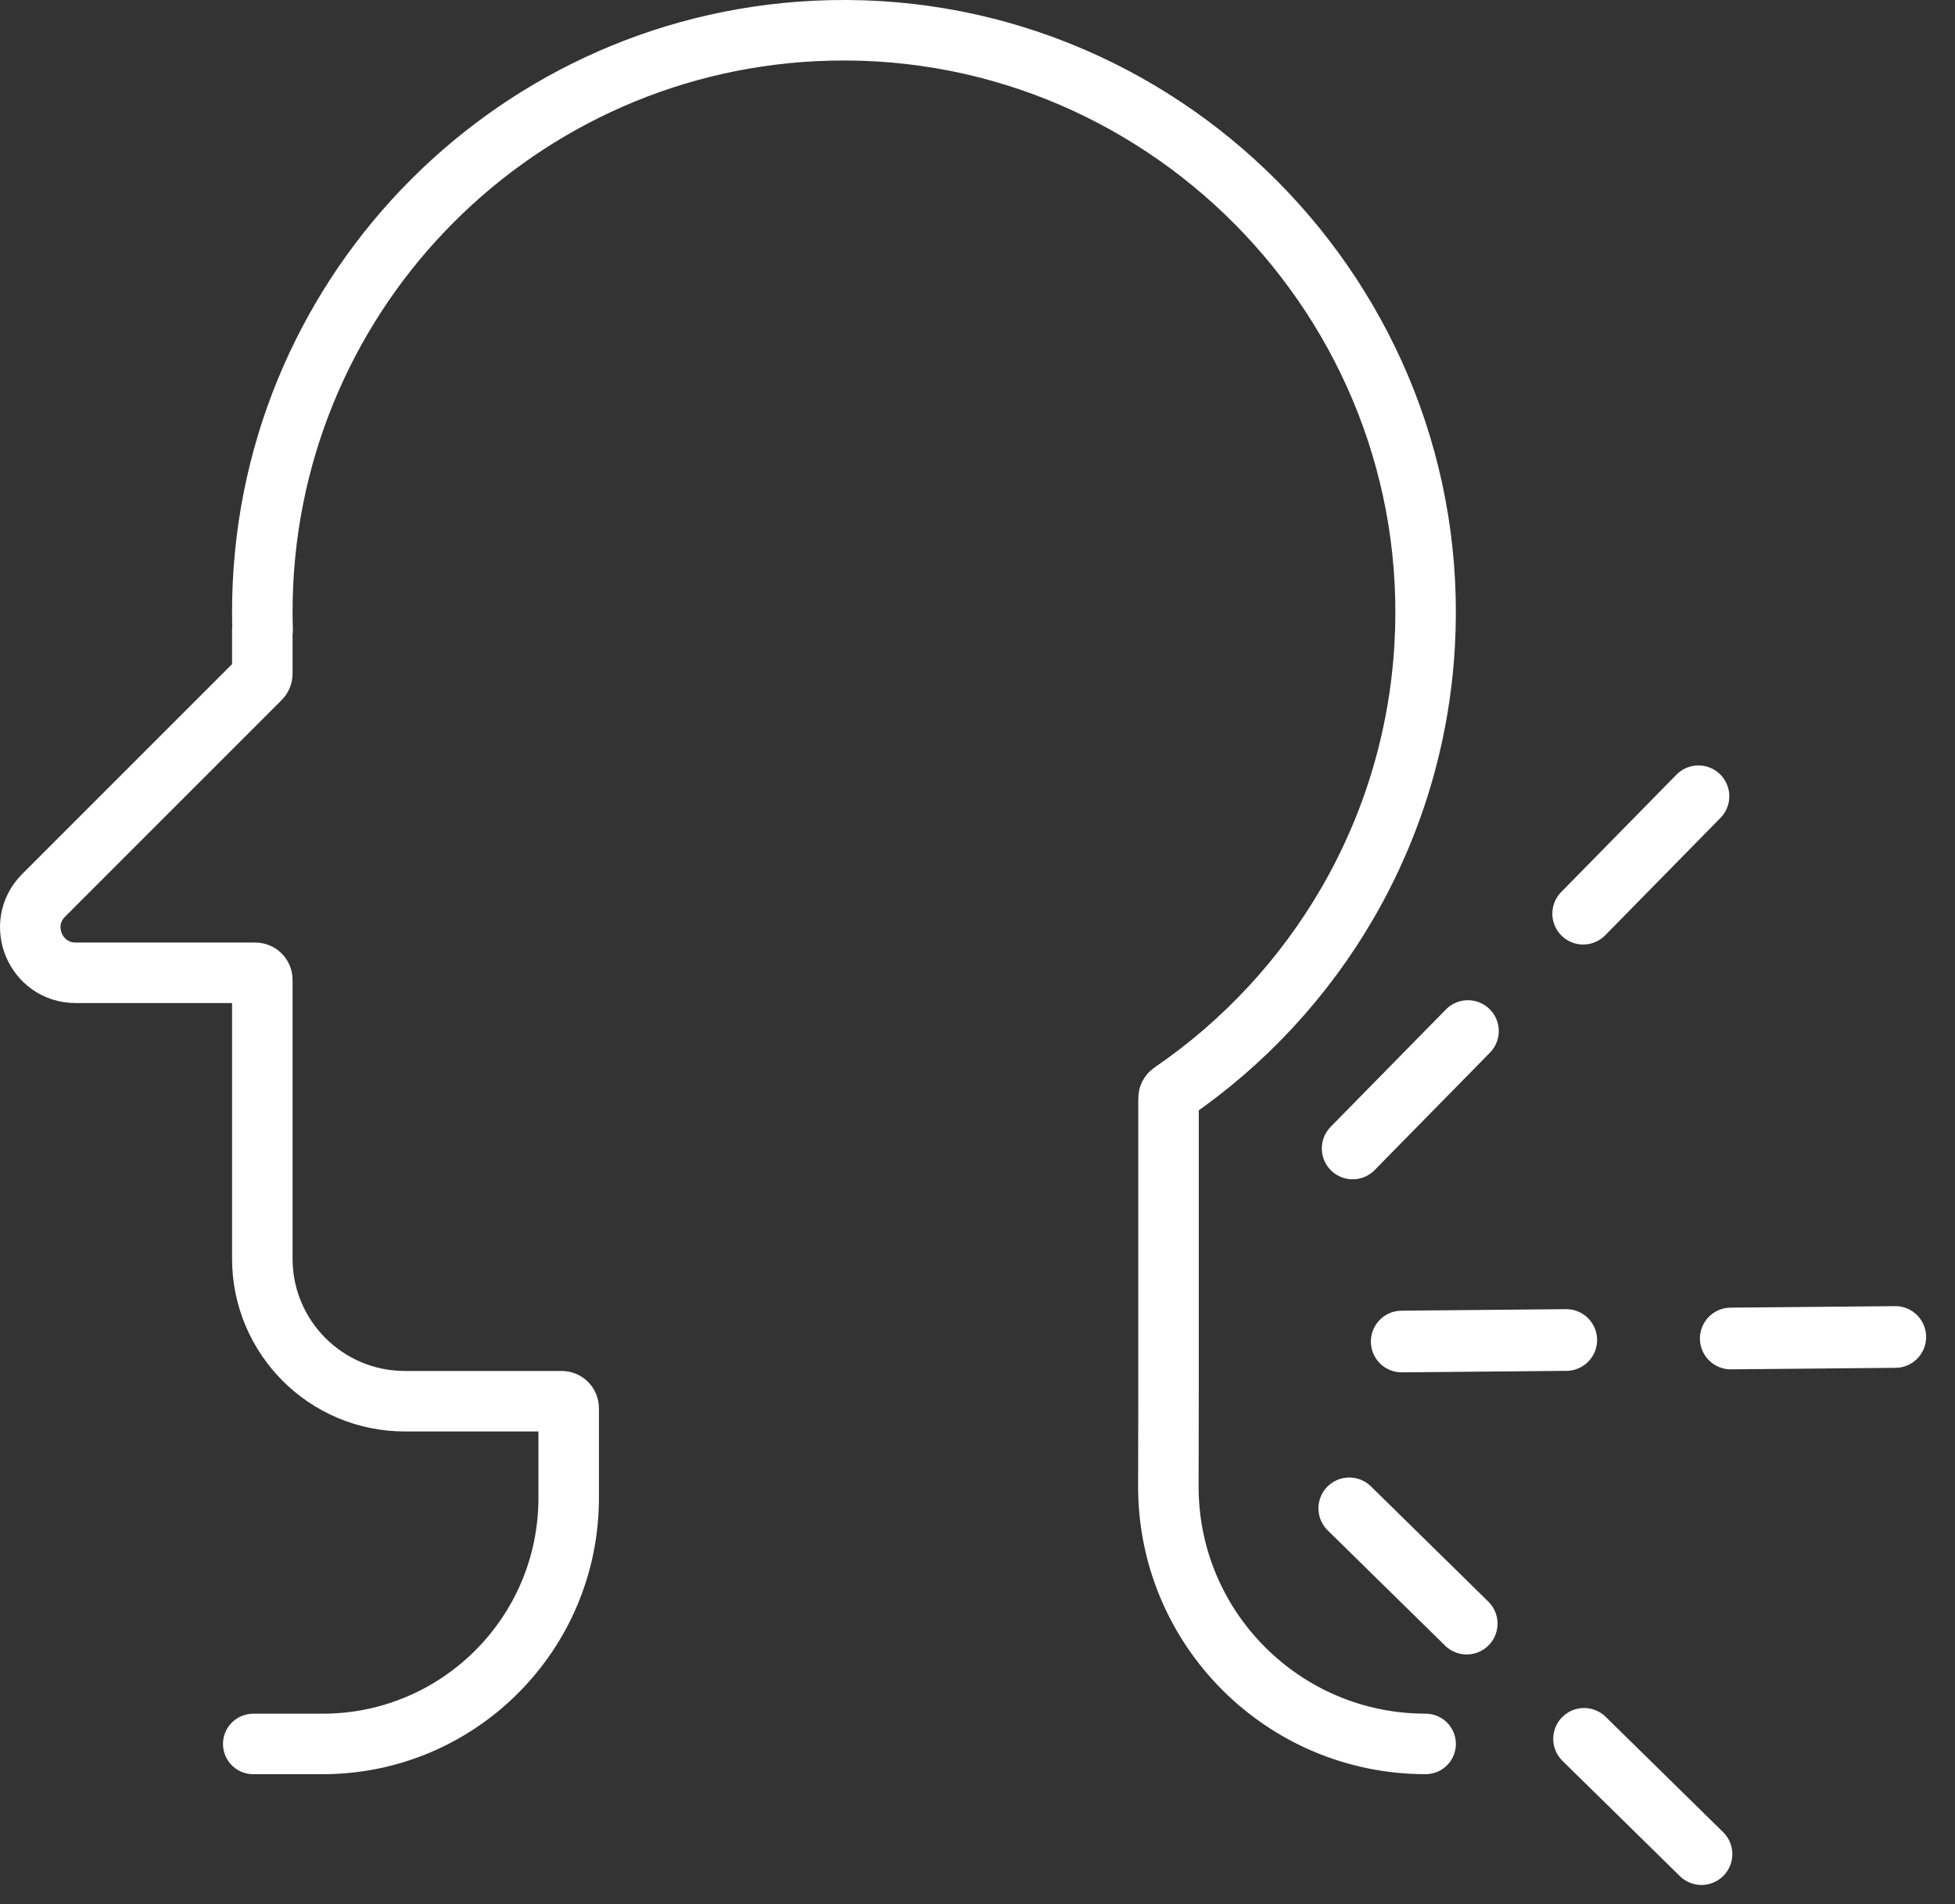
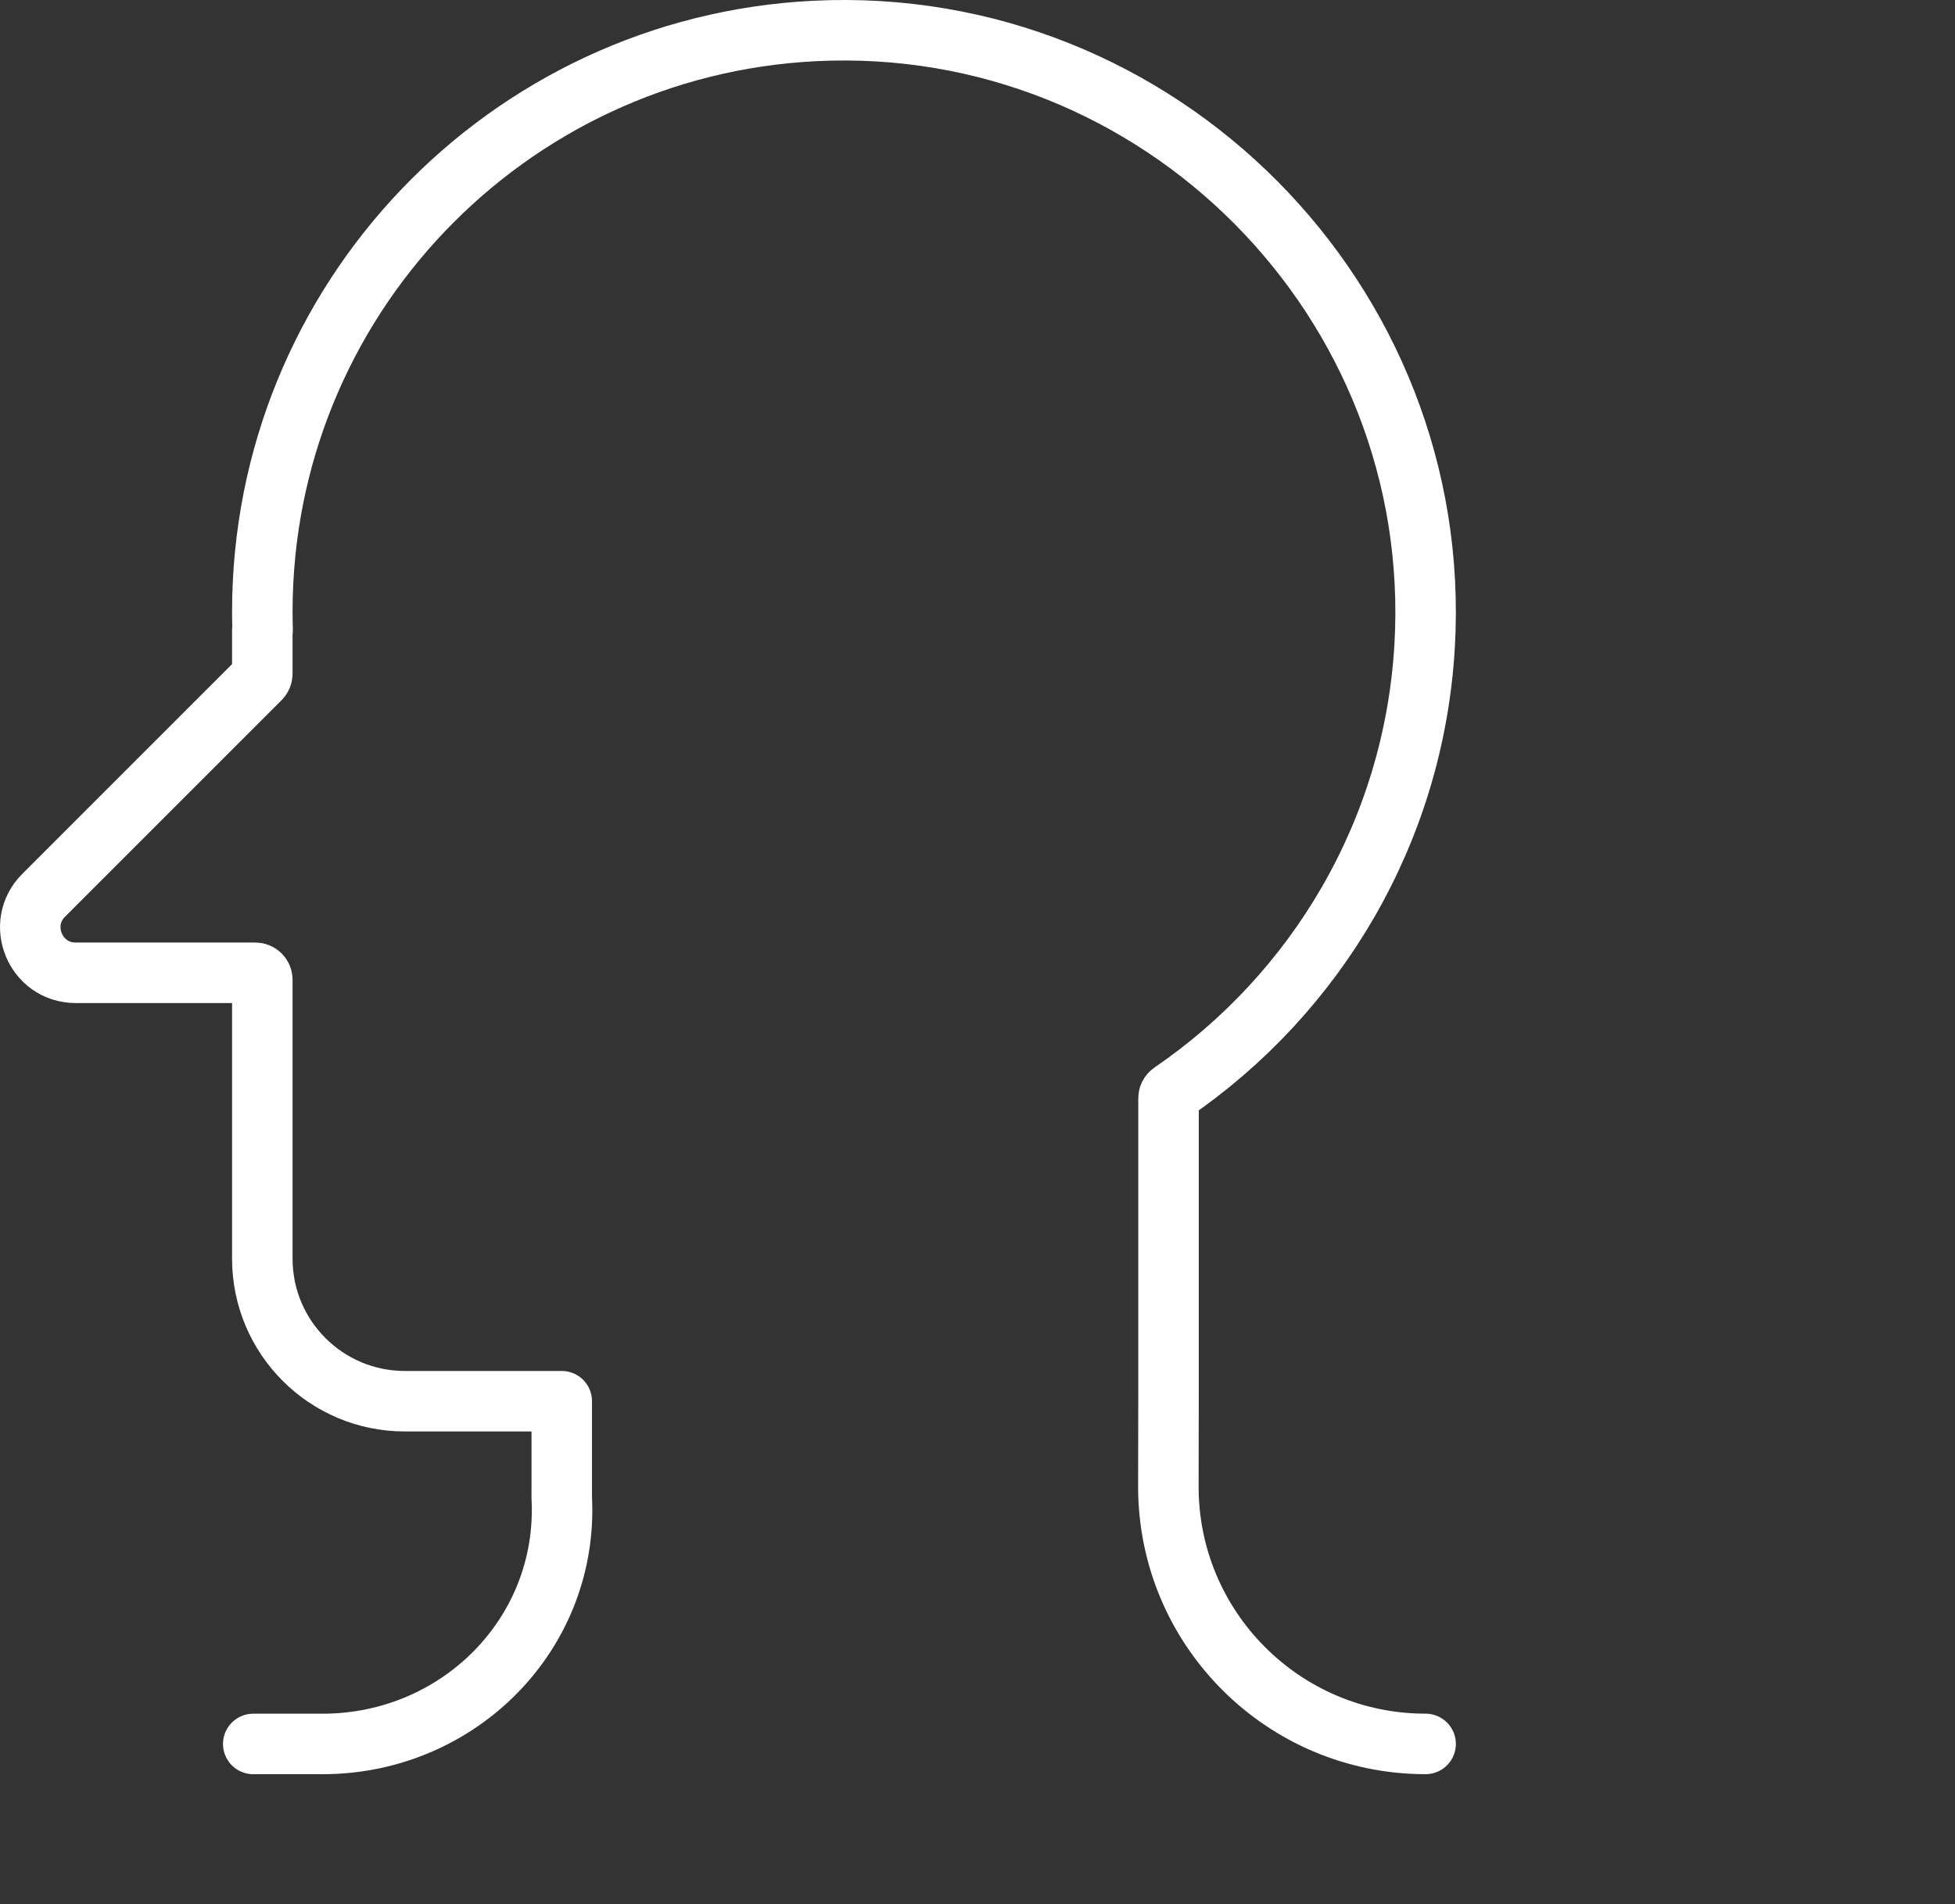
<svg xmlns="http://www.w3.org/2000/svg" width="154" height="150" viewBox="0 0 154 150" fill="none">
  <rect x="0" y="0" width="154" height="150" fill="#333333" stroke="none" />
  <g clip-path="url(#clip0_210_32)">
-     <path d="M106.552 90.474L135.297 61.197" stroke="white" stroke-width="4.86" stroke-linecap="round" stroke-linejoin="round" stroke-dasharray="12.96 12.96" />
-     <path d="M106.287 118.827L135.562 147.57" stroke="white" stroke-width="4.86" stroke-linecap="round" stroke-linejoin="round" stroke-dasharray="12.96 12.96" />
-     <path d="M110.418 105.684L151.444 105.307" stroke="white" stroke-width="4.86" stroke-linecap="round" stroke-linejoin="round" stroke-dasharray="12.96 12.96" />
-     <path d="M112.299 137.385C101.093 137.385 92.014 128.288 92.035 117.083C92.044 112.84 92.048 109.917 92.048 109.838V86.514C92.048 86.335 92.138 86.166 92.287 86.064C103.68 78.283 111.382 65.495 112.223 50.867C113.779 23.738 91.3 1.087 64.16 2.44C39.934 3.648 20.663 23.674 20.663 48.201C20.663 48.68 20.673 49.158 20.688 49.635H20.663V53.079C20.663 53.223 20.605 53.362 20.503 53.466L9.587 64.382L3.438 70.533C1.186 72.785 2.78 76.637 5.967 76.637H20.118C20.419 76.637 20.663 76.882 20.663 77.183V99.159C20.663 105.36 25.691 110.387 31.892 110.387H44.251C44.553 110.387 44.797 110.632 44.797 110.933V118.001C44.797 128.708 36.119 137.387 25.412 137.387H19.949" stroke="white" stroke-width="4.766" stroke-linecap="round" stroke-linejoin="round" />
+     <path d="M112.299 137.385C101.093 137.385 92.014 128.288 92.035 117.083C92.044 112.84 92.048 109.917 92.048 109.838V86.514C92.048 86.335 92.138 86.166 92.287 86.064C103.68 78.283 111.382 65.495 112.223 50.867C113.779 23.738 91.3 1.087 64.16 2.44C39.934 3.648 20.663 23.674 20.663 48.201C20.663 48.68 20.673 49.158 20.688 49.635H20.663V53.079C20.663 53.223 20.605 53.362 20.503 53.466L9.587 64.382L3.438 70.533C1.186 72.785 2.78 76.637 5.967 76.637H20.118C20.419 76.637 20.663 76.882 20.663 77.183V99.159C20.663 105.36 25.691 110.387 31.892 110.387H44.251V118.001C44.797 128.708 36.119 137.387 25.412 137.387H19.949" stroke="white" stroke-width="4.766" stroke-linecap="round" stroke-linejoin="round" />
  </g>
  <defs>
    <clipPath id="clip0_210_32">
      <rect width="153.873" height="150" fill="white" />
    </clipPath>
  </defs>
</svg>